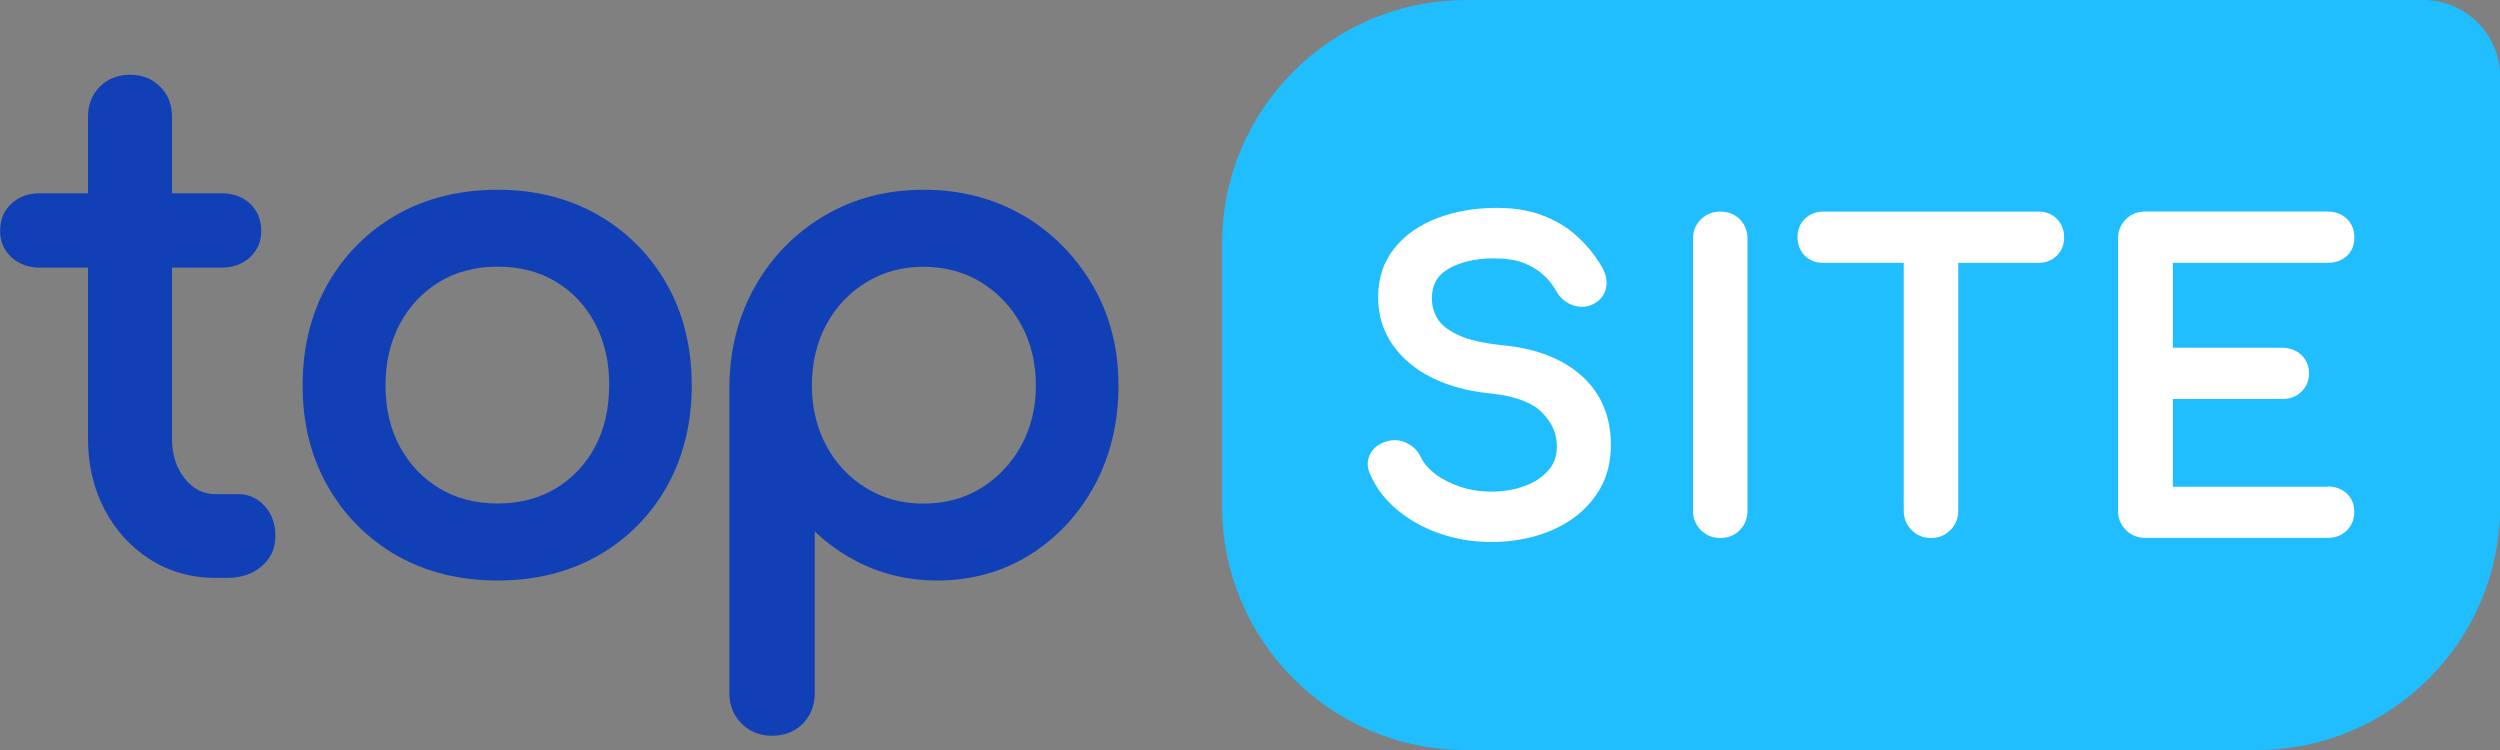
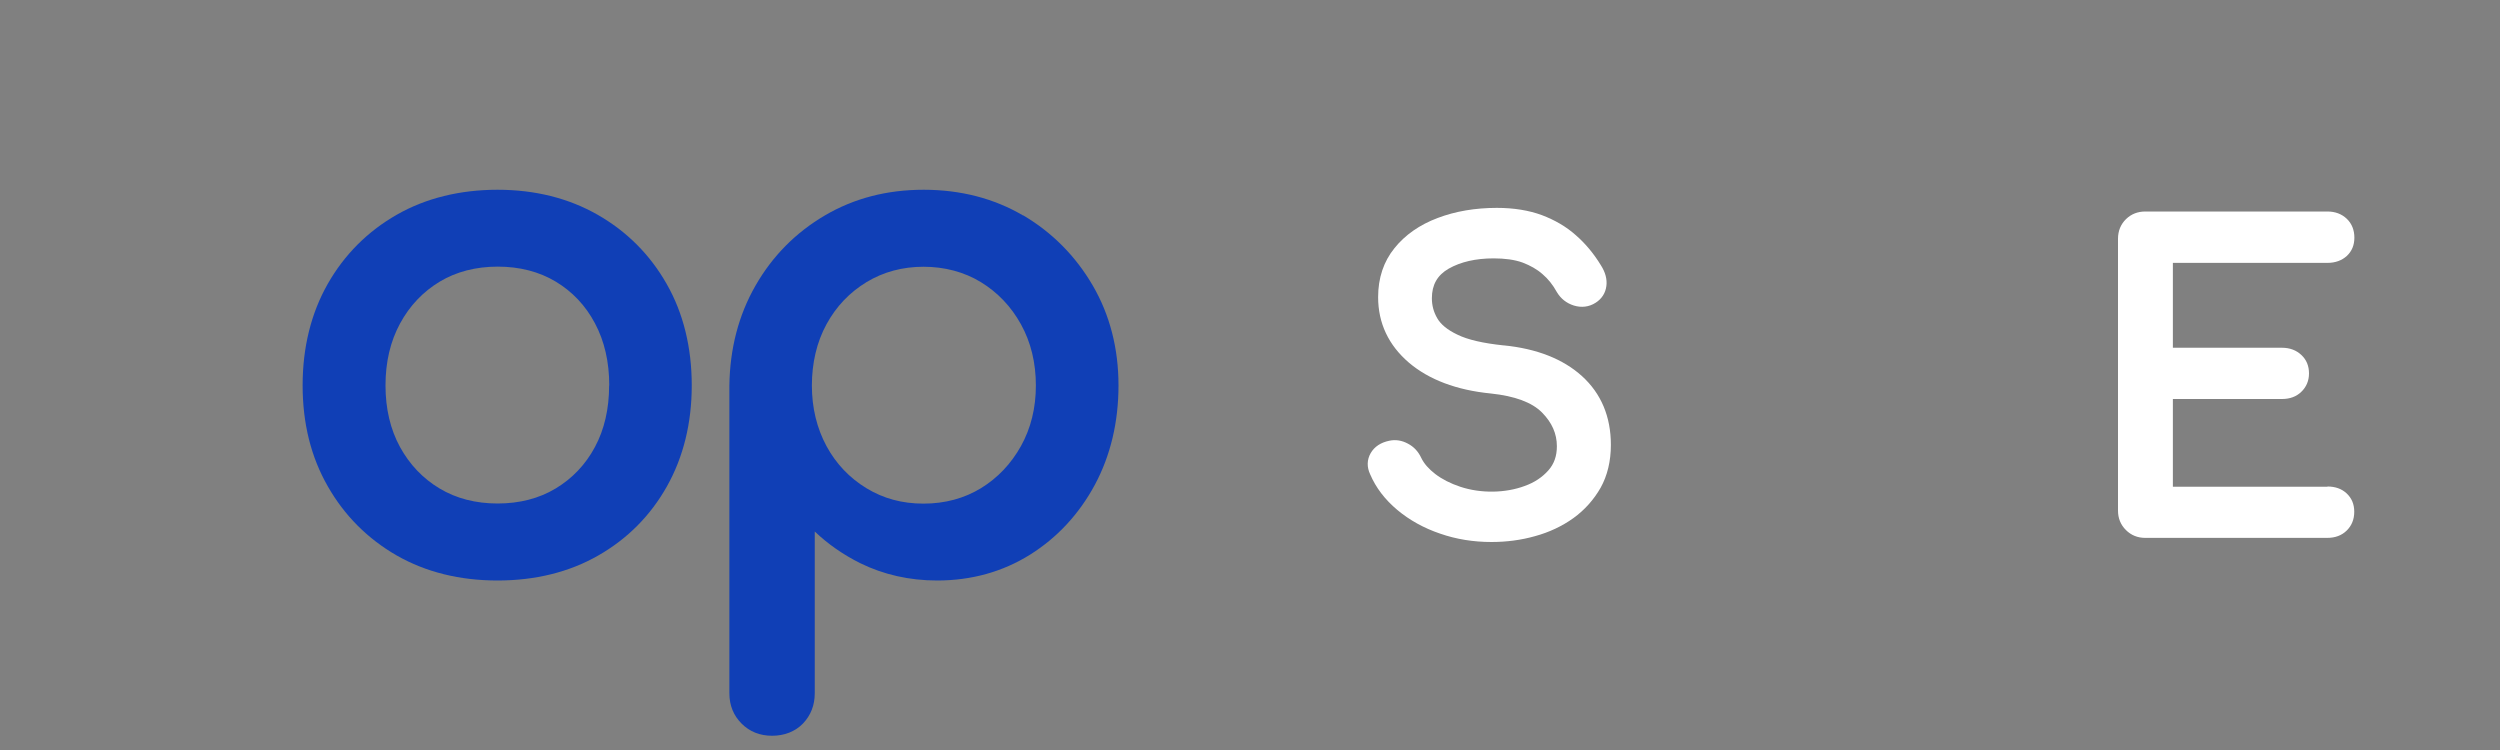
<svg xmlns="http://www.w3.org/2000/svg" id="Calque_2" width="200" height="60" viewBox="0 0 200 60">
  <rect x="0" y="0" width="200" height="60" fill="#808080" stroke="none" />
  <defs>
    <style>.cls-1{fill:#21beff;}.cls-2{fill:#fff;}.cls-3{fill:#103fb6;}</style>
  </defs>
  <g id="Calque_1-2">
-     <path class="cls-1" d="M117.24,0h76.62c3.39,0,6.15,2.75,6.15,6.15v34.37c0,10.75-8.73,19.48-19.48,19.48h-63.28c-10.75,0-19.48-8.73-19.48-19.48v-21.03c0-10.75,8.73-19.48,19.48-19.48Z" />
    <path class="cls-2" d="M120.27,27.63c-1.61-.17-2.85-.45-3.68-.86-.8-.38-1.33-.82-1.61-1.31-.3-.52-.43-1.04-.43-1.6,0-1.08.44-1.85,1.35-2.37.95-.54,2.16-.82,3.59-.82.88,0,1.68.1,2.33.34.6.23,1.14.53,1.58.92.45.38.83.86,1.15,1.44.31.52.76.88,1.35,1.07.61.19,1.22.12,1.75-.22.49-.31.79-.78.86-1.34.07-.54-.08-1.1-.44-1.66-.56-.92-1.23-1.73-2-2.4-.77-.69-1.69-1.22-2.72-1.61-1.03-.38-2.24-.58-3.6-.58-1.73,0-3.32.27-4.74.81-1.44.54-2.61,1.36-3.45,2.41-.87,1.07-1.31,2.39-1.31,3.92,0,2.08.83,3.84,2.46,5.24,1.6,1.36,3.81,2.2,6.56,2.47,1.91.2,3.29.71,4.09,1.52.8.81,1.19,1.7,1.19,2.7,0,.78-.22,1.41-.68,1.93-.48.54-1.11.97-1.9,1.25-1.53.57-3.5.61-5.15.06-.78-.26-1.45-.6-2-1.02-.52-.4-.9-.83-1.12-1.29-.24-.51-.59-.89-1.07-1.14-.48-.26-.99-.34-1.49-.23-.68.14-1.18.47-1.48.98-.31.53-.32,1.13-.05,1.7.46,1.08,1.19,2.03,2.18,2.86.97.81,2.12,1.45,3.42,1.89,1.29.45,2.67.67,4.1.67,1.2,0,2.37-.15,3.5-.47,1.13-.31,2.17-.8,3.06-1.44.9-.65,1.63-1.47,2.18-2.43.54-.97.82-2.13.82-3.43,0-2.26-.78-4.11-2.31-5.5-1.5-1.36-3.61-2.2-6.26-2.46Z" />
-     <path class="cls-2" d="M137.63,16.93c-.61,0-1.13.2-1.55.61-.42.41-.64.94-.64,1.57v21.75c0,.61.21,1.13.63,1.55s.94.63,1.55.63,1.16-.21,1.57-.64c.4-.42.61-.94.61-1.54v-21.75c0-.63-.21-1.16-.62-1.57-.41-.41-.94-.61-1.57-.61Z" />
-     <path class="cls-2" d="M163.08,16.93h-17.23c-.59,0-1.08.2-1.47.58s-.58.88-.58,1.47.2,1.08.58,1.47c.39.39.88.58,1.47.58h6.45v19.83c0,.61.21,1.13.63,1.55.42.42.94.63,1.55.63s1.13-.21,1.55-.63c.42-.42.63-.94.63-1.55v-19.83h6.42c.59,0,1.08-.2,1.47-.58.39-.39.58-.88.58-1.47s-.2-1.08-.58-1.47c-.39-.39-.88-.58-1.47-.58Z" />
    <path class="cls-2" d="M186.2,38.94h-12.37v-7.02h8.73c.63,0,1.15-.19,1.55-.58.4-.39.61-.88.61-1.47s-.2-1.09-.61-1.47c-.4-.38-.92-.58-1.55-.58h-8.73v-6.79h12.37c.62,0,1.14-.19,1.54-.55.41-.38.61-.87.61-1.47s-.2-1.12-.61-1.51c-.4-.38-.92-.58-1.55-.58h-14.56c-.61,0-1.13.2-1.55.61-.42.41-.64.94-.64,1.57v21.75c0,.61.21,1.13.63,1.55.42.42.94.63,1.55.63h14.56c.63,0,1.15-.19,1.55-.58.4-.39.61-.89.61-1.51s-.21-1.09-.61-1.47c-.4-.37-.91-.55-1.54-.55Z" />
-     <path class="cls-3" d="M19.06,39.53h-1.84c-.96,0-1.75-.4-2.42-1.22-.69-.85-1.04-1.93-1.04-3.21v-13.69h3.95c.92,0,1.69-.28,2.28-.82.61-.56.91-1.26.91-2.1,0-.9-.31-1.65-.91-2.21-.59-.54-1.36-.82-2.28-.82h-3.95v-6.13c0-.97-.32-1.77-.95-2.4-.63-.63-1.44-.95-2.41-.95s-1.78.32-2.41.95c-.63.63-.95,1.44-.95,2.4v6.13h-3.84c-.92,0-1.69.28-2.28.82-.61.56-.91,1.3-.91,2.21,0,.83.31,1.54.91,2.1.59.54,1.36.82,2.28.82h3.84v13.69c0,2.08.44,3.98,1.32,5.65.88,1.68,2.1,3.02,3.64,4,1.54.98,3.3,1.48,5.22,1.48h.97c1.09,0,2.01-.31,2.72-.91.75-.63,1.12-1.45,1.12-2.44s-.28-1.75-.84-2.38c-.58-.65-1.3-.97-2.14-.97Z" />
    <path class="cls-3" d="M47.81,17.18c-2.33-1.33-5.02-2-8.01-2s-5.74.67-8.06,2c-2.33,1.33-4.19,3.19-5.52,5.53-1.33,2.34-2.01,5.07-2.01,8.12s.67,5.73,2.01,8.07c1.33,2.34,3.19,4.2,5.52,5.54,2.33,1.33,5.04,2,8.06,2s5.74-.67,8.06-2c2.33-1.33,4.18-3.19,5.5-5.54,1.31-2.34,1.98-5.05,1.98-8.07s-.67-5.78-2.01-8.12c-1.33-2.34-3.19-4.2-5.52-5.53ZM48.73,30.84c0,1.86-.38,3.52-1.14,4.93-.75,1.4-1.81,2.51-3.14,3.31-1.33.8-2.9,1.2-4.64,1.2s-3.31-.4-4.64-1.2c-1.34-.8-2.4-1.92-3.17-3.32-.77-1.41-1.16-3.06-1.16-4.93s.39-3.53,1.17-4.96c.77-1.42,1.84-2.54,3.17-3.34,1.33-.8,2.9-1.2,4.64-1.2s3.31.4,4.64,1.2c1.33.8,2.39,1.92,3.14,3.34.76,1.43,1.14,3.1,1.14,4.96Z" />
    <path class="cls-3" d="M81.85,17.24h0c-2.33-1.37-5.01-2.06-7.96-2.06s-5.58.69-7.91,2.06c-2.33,1.37-4.19,3.25-5.54,5.61-1.35,2.35-2.05,5.04-2.09,7.99v24.62c0,.97.33,1.78.98,2.43.65.65,1.47.97,2.44.97s1.84-.33,2.47-.98c.62-.65.94-1.46.94-2.42v-12.94c1.07,1.02,2.29,1.86,3.63,2.53,1.87.92,3.94,1.39,6.16,1.39,2.75,0,5.25-.7,7.44-2.07,2.18-1.37,3.92-3.25,5.18-5.59,1.25-2.33,1.89-5.01,1.89-7.95s-.69-5.64-2.06-7.99c-1.37-2.35-3.24-4.24-5.56-5.61ZM82.87,30.84c0,1.79-.4,3.42-1.19,4.84-.79,1.42-1.87,2.56-3.21,3.38-1.33.81-2.88,1.23-4.59,1.23s-3.21-.41-4.56-1.23c-1.35-.82-2.43-1.95-3.2-3.37-.77-1.43-1.17-3.06-1.17-4.85s.39-3.48,1.17-4.9c.77-1.42,1.85-2.55,3.2-3.37,1.35-.82,2.89-1.23,4.56-1.23s3.25.41,4.59,1.23c1.34.82,2.42,1.95,3.21,3.38.79,1.43,1.19,3.07,1.19,4.9Z" />
  </g>
</svg>